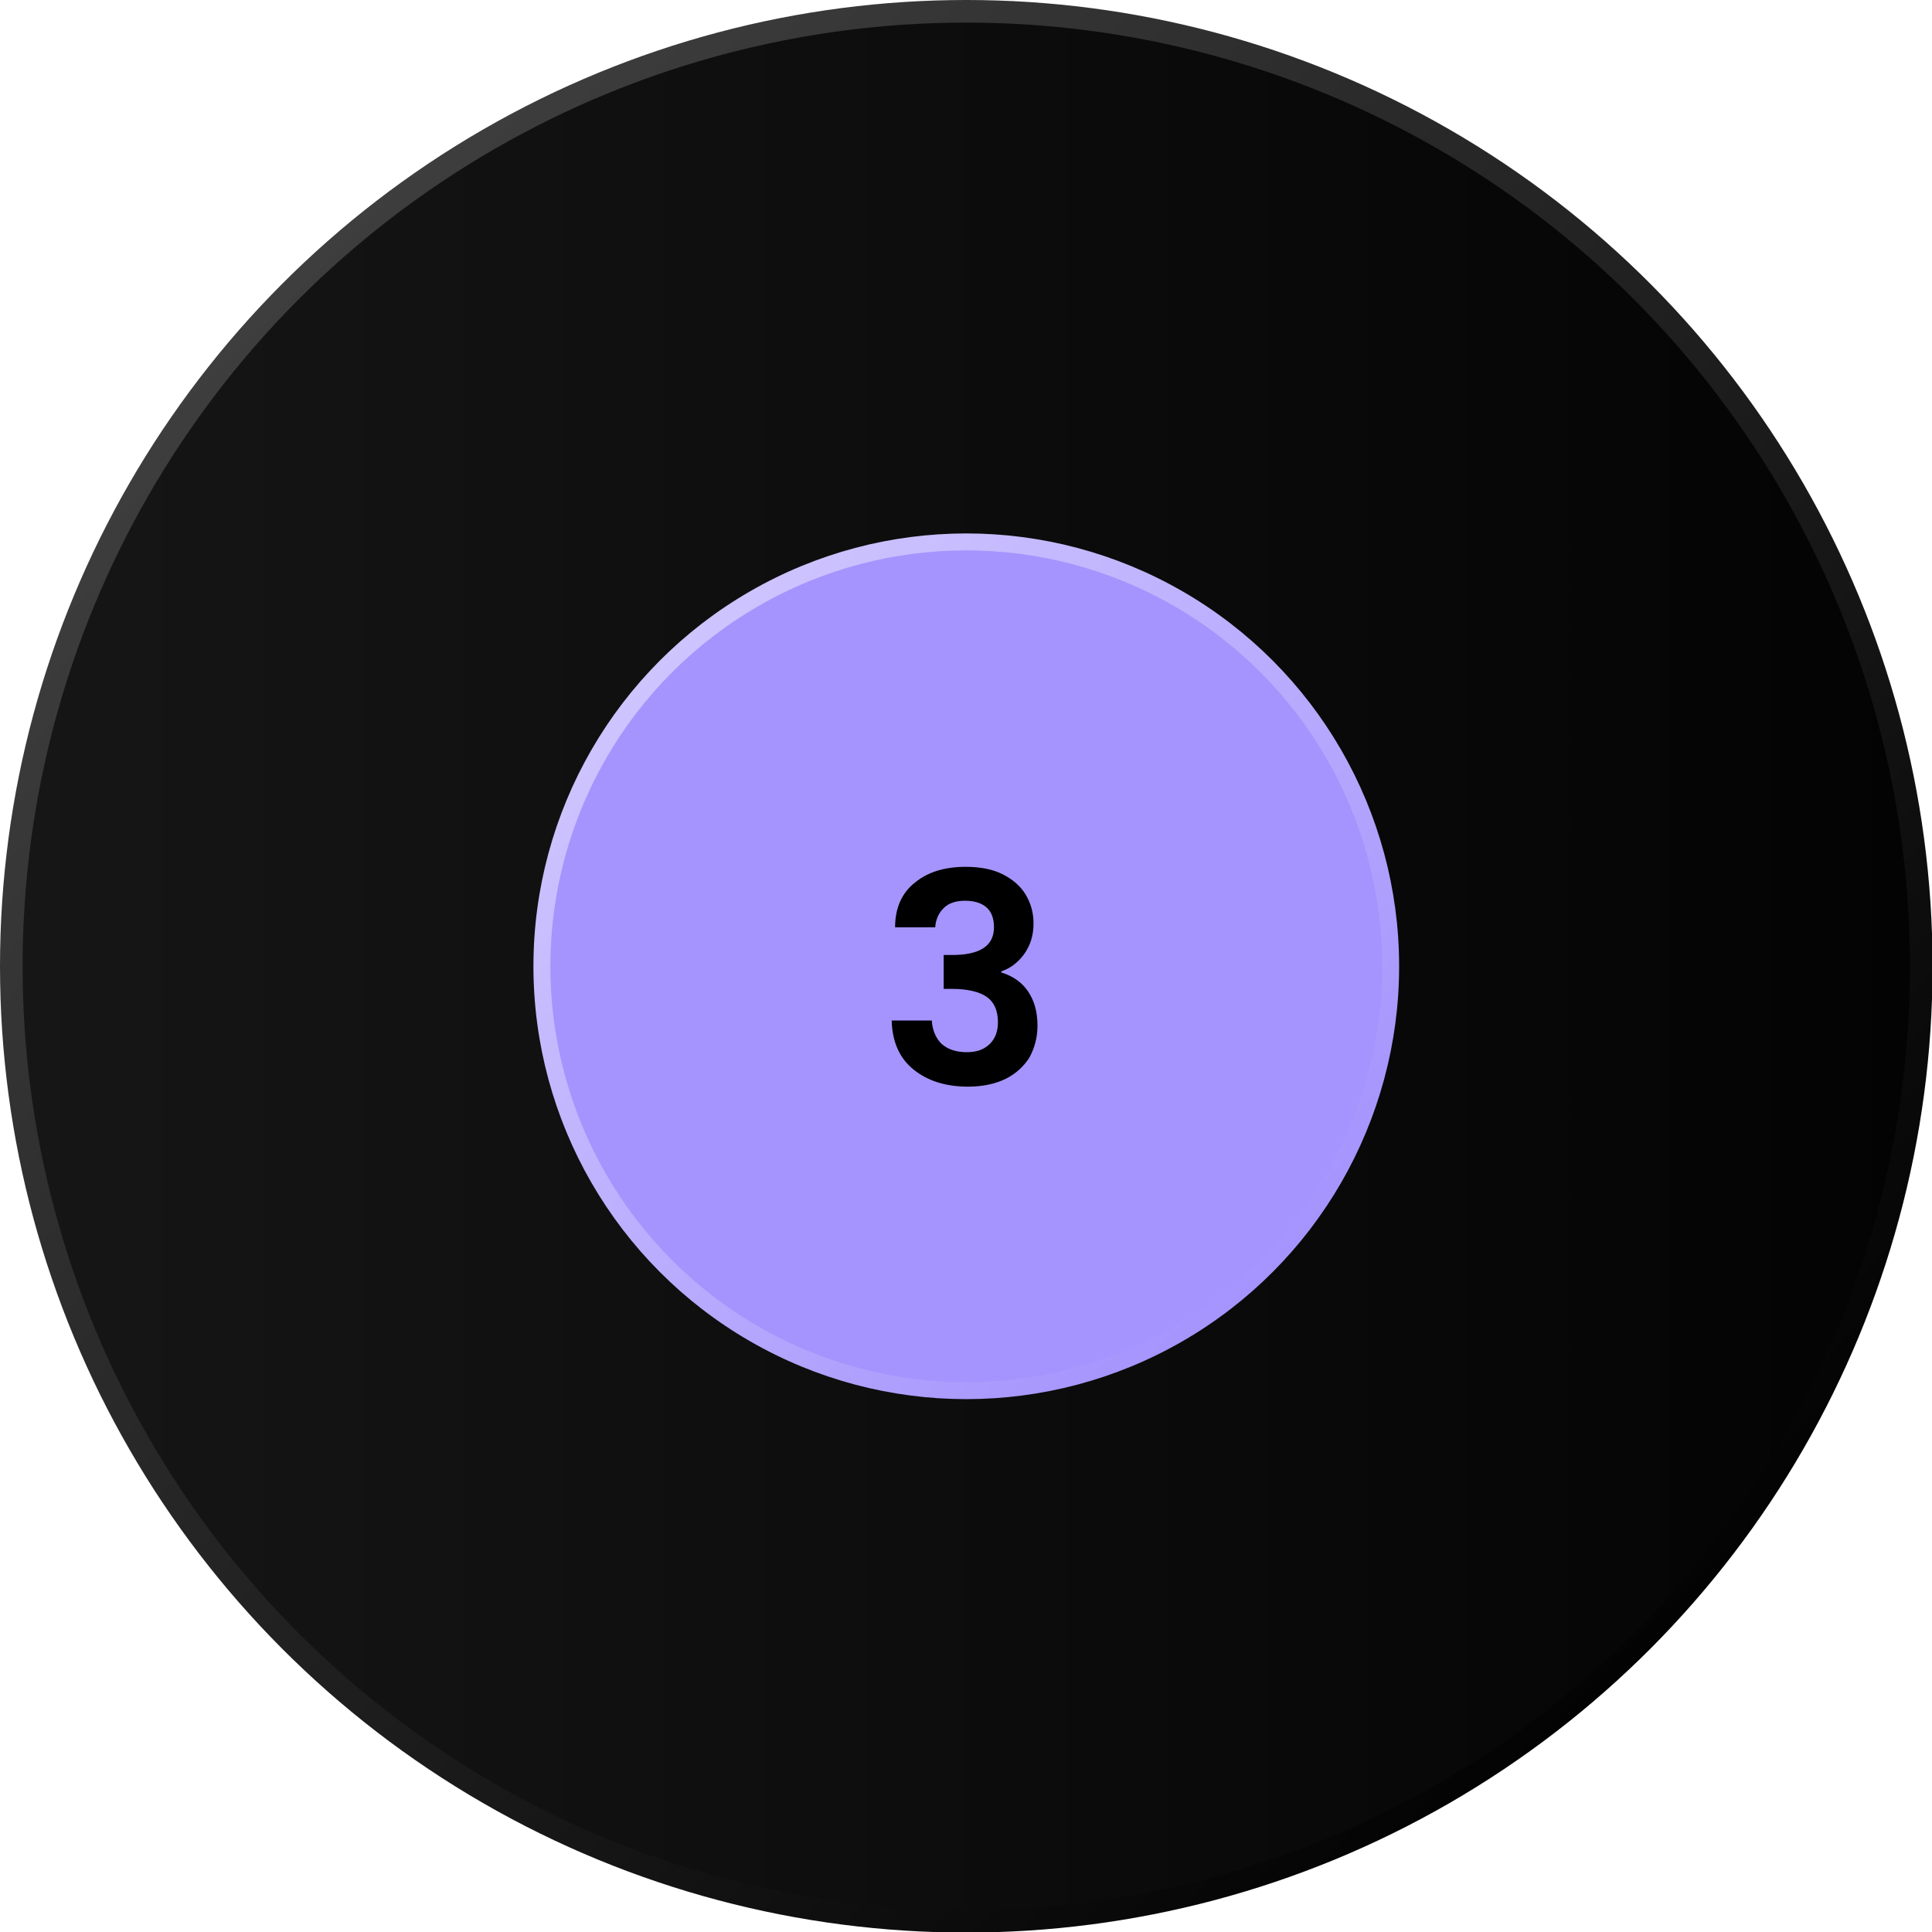
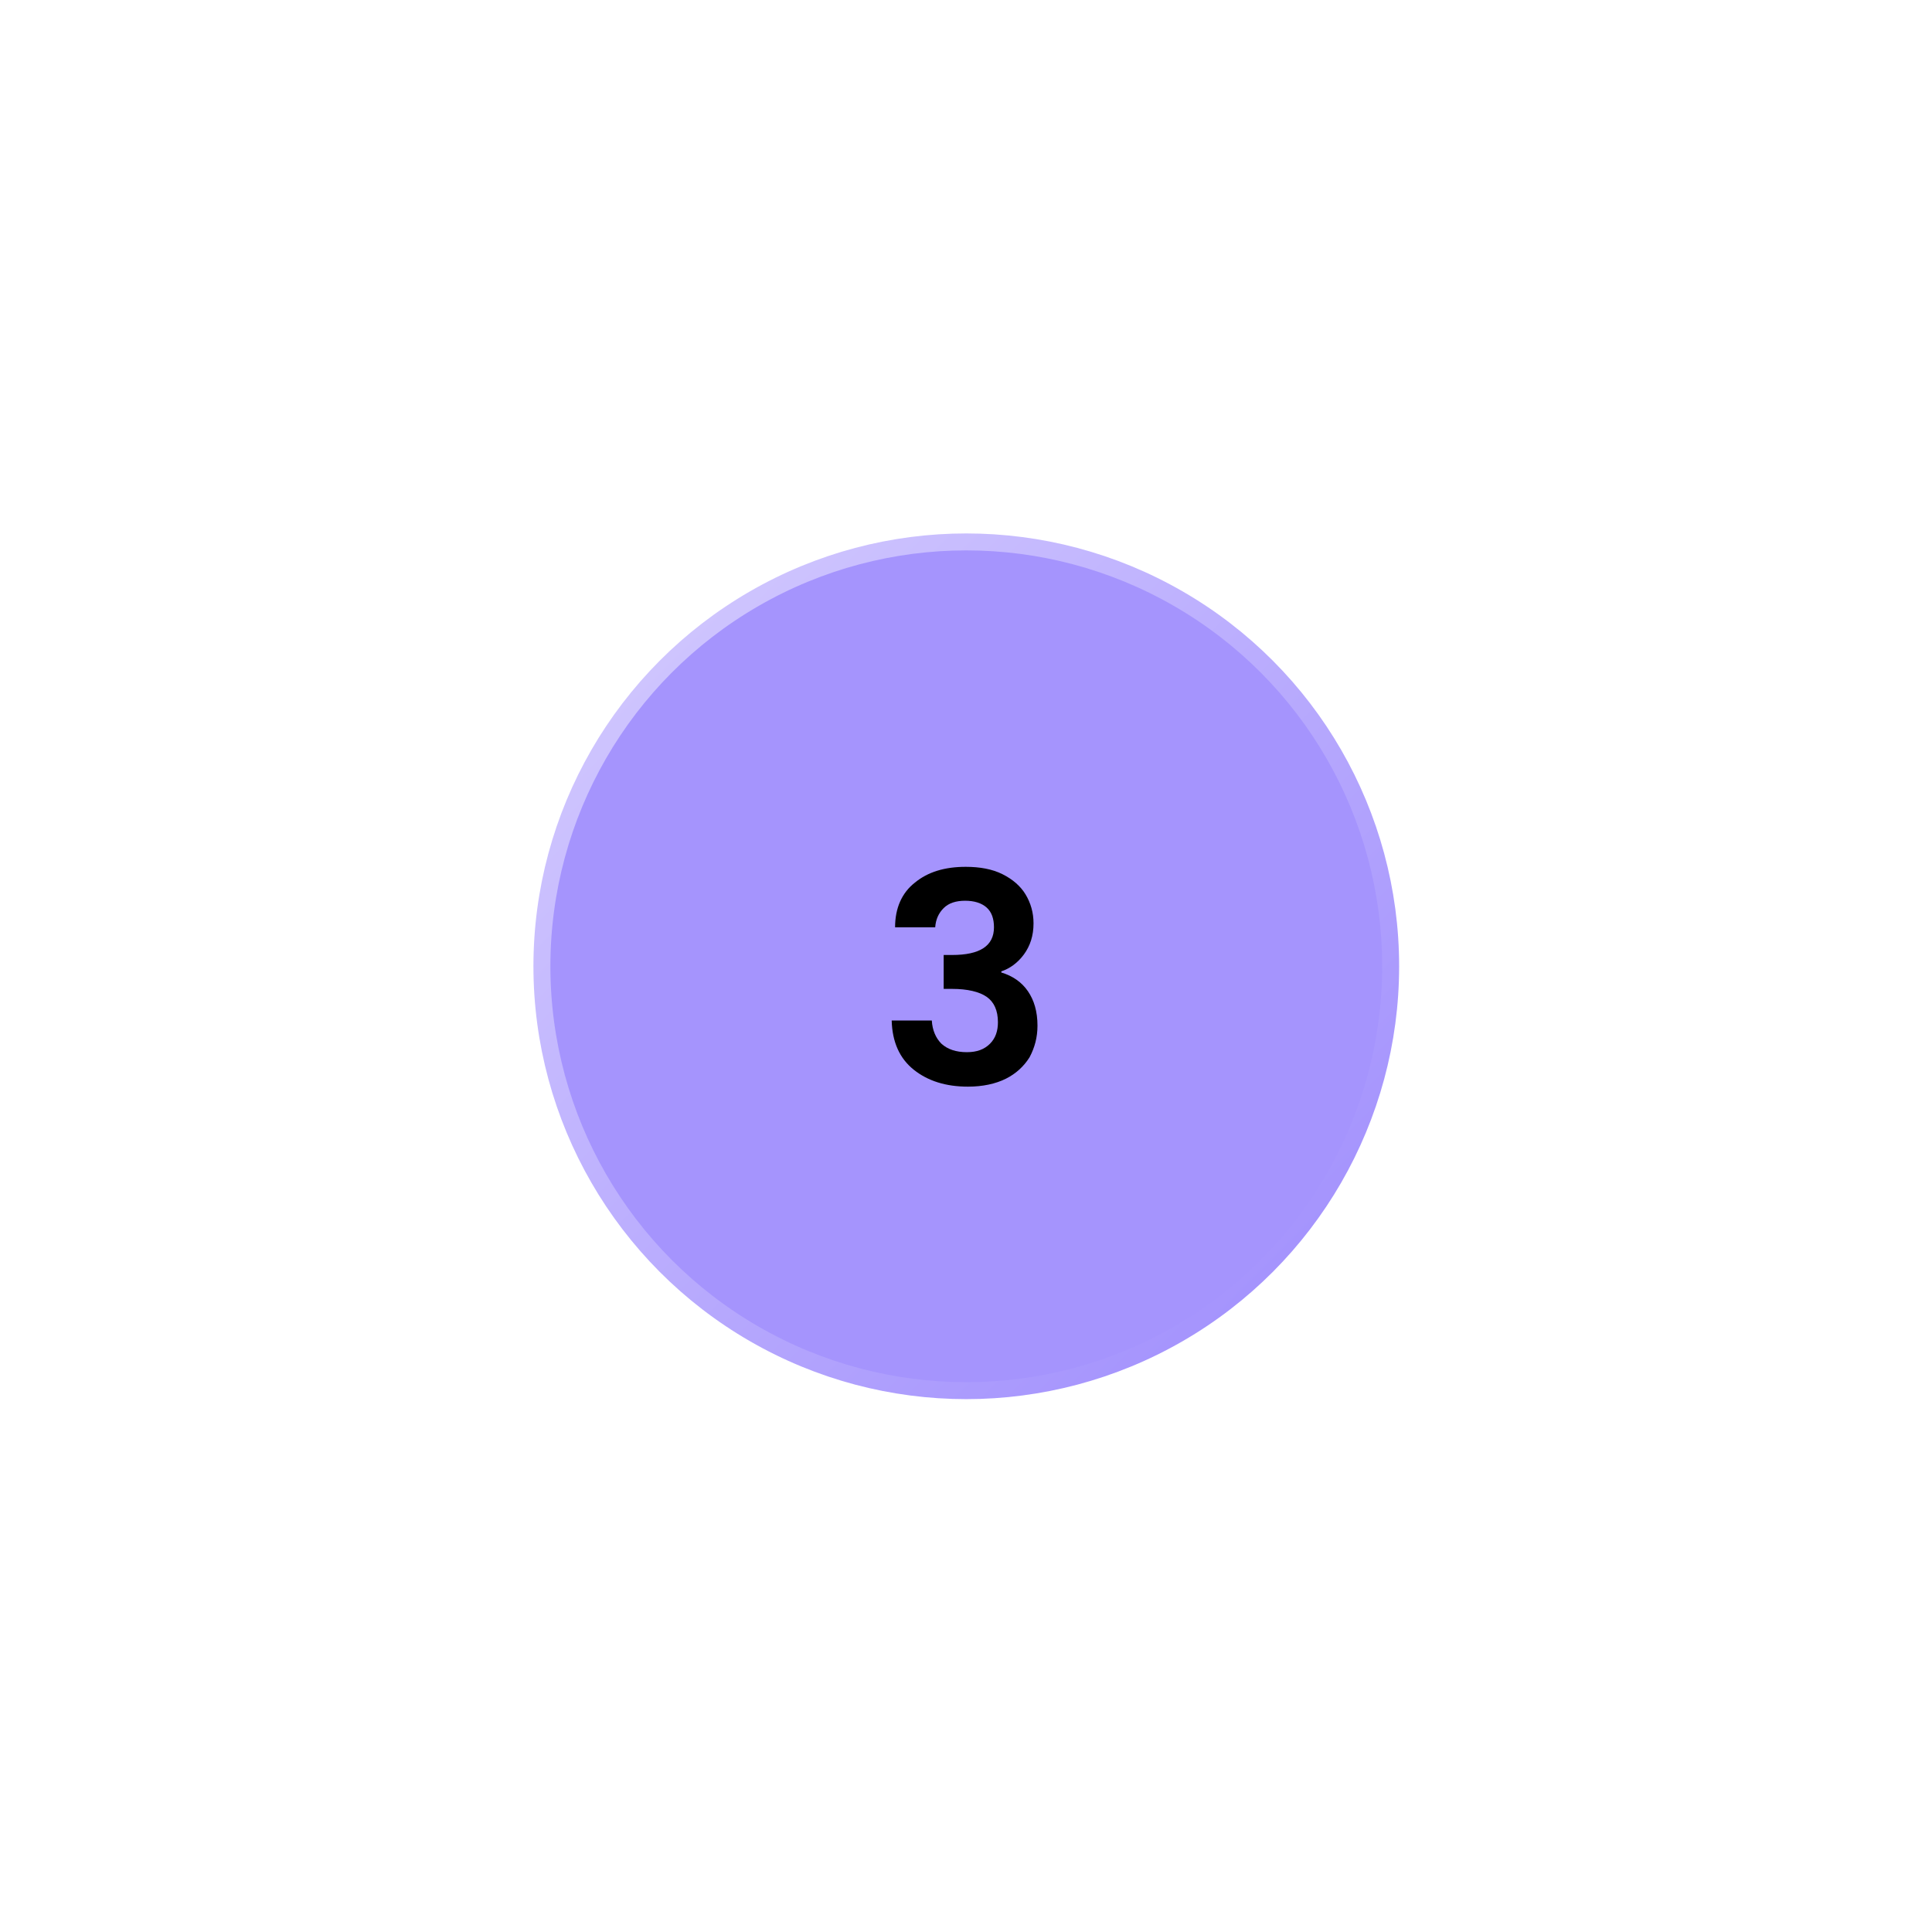
<svg xmlns="http://www.w3.org/2000/svg" version="1.1" id="Layer_2_00000083061073542679657970000008360820118285322911_" x="0px" y="0px" viewBox="0 0 341.9 341.9" style="enable-background:new 0 0 341.9 341.9;" xml:space="preserve">
  <style type="text/css">
	
		.st0{fill:url(#SVGID_1_);stroke:url(#SVGID_00000054256111158983575580000016962326522330578590_);stroke-width:4;stroke-miterlimit:10;}
	.st1{fill:#A594FD;stroke:url(#SVGID_00000014621445130488065190000015047593069823463051_);stroke-width:3;stroke-miterlimit:10;}
	.st2{enable-background:new    ;}
</style>
  <g id="Layer_1-2">
    <linearGradient id="SVGID_1_" gradientUnits="userSpaceOnUse" x1="2" y1="173.03" x2="339.94" y2="173.03" gradientTransform="matrix(1 0 0 -1 0 344)">
      <stop offset="0" style="stop-color:#161616" />
      <stop offset="1" style="stop-color:#030303" />
    </linearGradient>
    <linearGradient id="SVGID_00000050650932519676188560000013682908279523797183_" gradientUnits="userSpaceOnUse" x1="50.076" y1="293.924" x2="291.864" y2="52.136" gradientTransform="matrix(1 0 0 -1 0 344)">
      <stop offset="0" style="stop-color:#3E3E3E" />
      <stop offset="1" style="stop-color:#030303" />
    </linearGradient>
-     <circle style="fill:url(#SVGID_1_);stroke:url(#SVGID_00000050650932519676188560000013682908279523797183_);stroke-width:4;stroke-miterlimit:10;" cx="171" cy="171" r="169" />
    <linearGradient id="SVGID_00000161607439541950963900000001402621751035190433_" gradientUnits="userSpaceOnUse" x1="116.82" y1="227.18" x2="225.12" y2="118.88" gradientTransform="matrix(1 0 0 -1 0 344)">
      <stop offset="0" style="stop-color:#CEC4FE" />
      <stop offset="1" style="stop-color:#A594FD" />
    </linearGradient>
    <circle style="fill:#A594FD;stroke:url(#SVGID_00000161607439541950963900000001402621751035190433_);stroke-width:3;stroke-miterlimit:10;" cx="171" cy="171" r="75.1" />
    <g class="st2">
      <path d="M161.9,156.2c2.3-1.9,5.3-2.8,9-2.8c2.5,0,4.7,0.4,6.5,1.3c1.8,0.9,3.2,2.1,4.1,3.6c0.9,1.5,1.4,3.2,1.4,5.1    c0,2.2-0.6,4-1.7,5.5c-1.1,1.5-2.5,2.5-4,3v0.2c2,0.6,3.6,1.7,4.7,3.3s1.7,3.6,1.7,6.1c0,2.1-0.5,3.9-1.4,5.6    c-1,1.6-2.4,2.9-4.2,3.8s-4.1,1.4-6.7,1.4c-3.9,0-7.1-1-9.6-3c-2.5-2-3.8-4.9-3.9-8.7h7.1c0.1,1.7,0.7,3.1,1.7,4.1    c1.1,1,2.6,1.5,4.5,1.5c1.8,0,3.1-0.5,4.1-1.5c1-1,1.4-2.3,1.4-3.8c0-2.1-0.7-3.6-2-4.5c-1.3-0.9-3.4-1.4-6.1-1.4h-1.5v-6h1.5    c4.9,0,7.4-1.6,7.4-4.9c0-1.5-0.4-2.7-1.3-3.5c-0.9-0.8-2.2-1.2-3.8-1.2c-1.6,0-2.9,0.4-3.8,1.3c-0.9,0.9-1.4,2-1.5,3.4h-7.1    C158.4,160.7,159.6,158,161.9,156.2z" />
    </g>
  </g>
</svg>